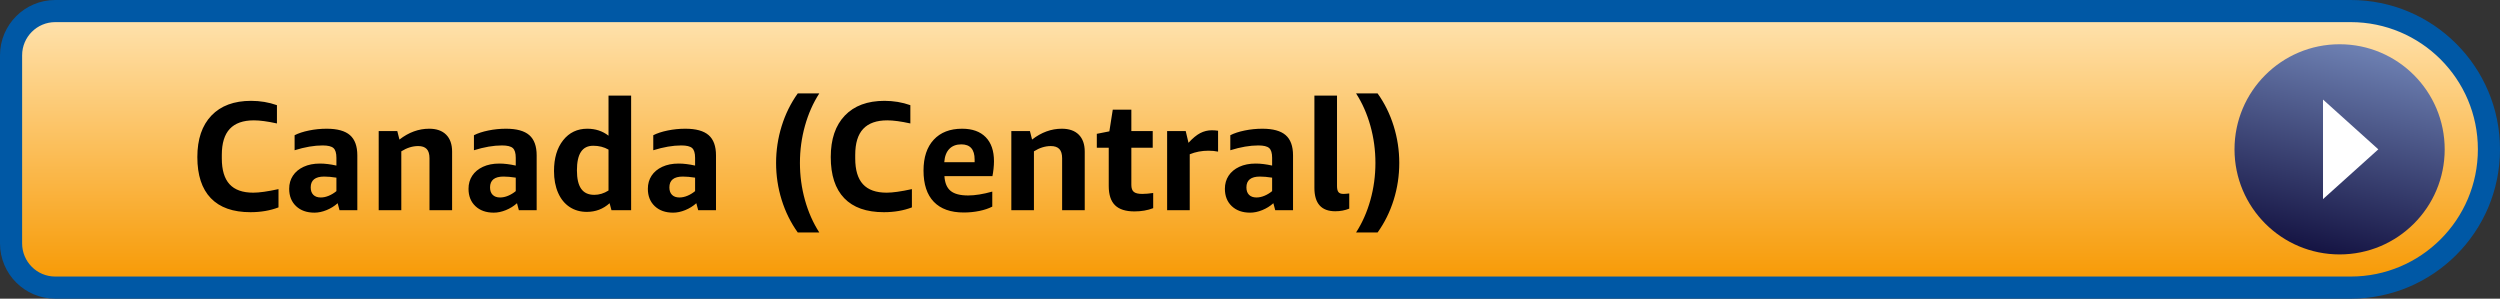
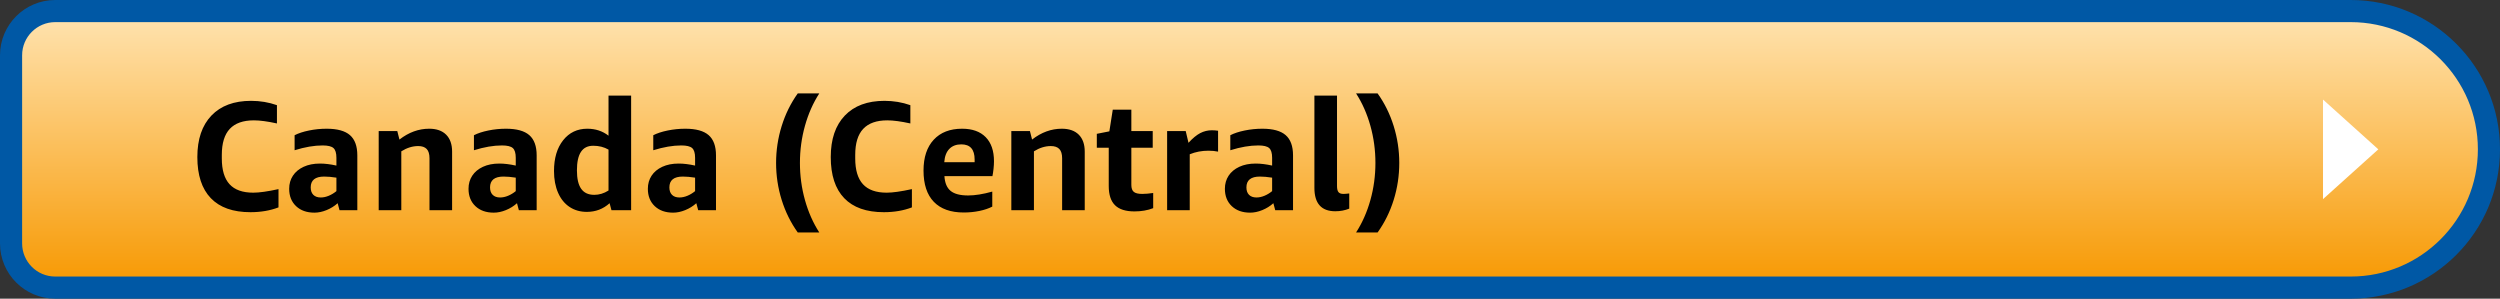
<svg xmlns="http://www.w3.org/2000/svg" width="226px" height="27px" viewBox="0 0 226 27" version="1.1">
  <rect x="0" y="0" width="226" height="27" fill="#333333" stroke="none" />
  <title>ca-central-1</title>
  <desc>Created with Sketch.</desc>
  <defs>
    <linearGradient x1="50%" y1="0%" x2="50%" y2="100%" id="linearGradient-1">
      <stop stop-color="#FFE4B2" offset="0%" />
      <stop stop-color="#F79800" offset="100%" />
    </linearGradient>
    <linearGradient x1="45.017%" y1="100%" x2="68.082%" y2="3.32%" id="linearGradient-2">
      <stop stop-color="#151443" offset="0%" />
      <stop stop-color="#6D80B2" offset="100%" />
    </linearGradient>
  </defs>
  <g id="ca-central-1" stroke="none" stroke-width="1" fill="none" fill-rule="evenodd">
    <path d="M1,4.999 L1,22.001 C1,24.213 2.787,26 4.997,26 L212.498,26 C219.403,26 225,20.404 225,13.5 C225,6.595 219.403,1 212.498,1 L4.997,1 C2.789,1 1,2.79 1,4.999 Z" id="CloudFormation-Launch-Stack-Button" stroke="#0058A5" stroke-width="2" fill="url(#linearGradient-1)" />
    <g id="Group" transform="translate(202, 4)">
-       <circle id="Oval-1" fill="url(#linearGradient-2)" cx="9.5" cy="9.5" r="9.5" />
      <polygon id="Triangle-1" fill="#FFFFFF" transform="translate(10.5, 9.5) rotate(90) translate(-10.5, -9.5) " points="10.5 7 15 12 6 12" />
    </g>
    <path d="M25.176,18.748 C24.42,19.037 23.575,19.182 22.642,19.182 C21.065,19.182 19.87,18.76 19.058,17.915 C18.246,17.07 17.84,15.831 17.84,14.198 C17.84,12.583 18.265,11.333 19.114,10.446 C19.963,9.559 21.158,9.116 22.698,9.116 C23.519,9.116 24.299,9.247 25.036,9.508 L25.036,11.16 C24.187,10.973 23.491,10.88 22.95,10.88 C21.979,10.88 21.254,11.137 20.773,11.65 C20.292,12.163 20.052,12.947 20.052,14.002 L20.052,14.324 C20.052,15.369 20.285,16.146 20.752,16.655 C21.219,17.164 21.933,17.418 22.894,17.418 C23.435,17.418 24.196,17.311 25.176,17.096 L25.176,18.748 Z M30.692,19 L30.524,18.37 C30.235,18.631 29.901,18.839 29.523,18.993 C29.145,19.147 28.779,19.224 28.424,19.224 C27.733,19.224 27.18,19.028 26.765,18.636 C26.35,18.244 26.142,17.721 26.142,17.068 C26.142,16.62 26.254,16.226 26.478,15.885 C26.702,15.544 27.024,15.276 27.444,15.08 C27.864,14.884 28.359,14.786 28.928,14.786 C29.376,14.786 29.871,14.847 30.412,14.968 L30.412,14.268 C30.412,13.839 30.323,13.545 30.146,13.386 C29.969,13.227 29.642,13.148 29.166,13.148 C28.401,13.148 27.556,13.293 26.632,13.582 L26.632,12.224 C26.977,12.047 27.411,11.904 27.934,11.797 C28.457,11.69 28.989,11.636 29.53,11.636 C30.491,11.636 31.194,11.83 31.637,12.217 C32.08,12.604 32.302,13.213 32.302,14.044 L32.302,19 L30.692,19 Z M28.998,17.852 C29.231,17.852 29.472,17.801 29.719,17.698 C29.966,17.595 30.197,17.455 30.412,17.278 L30.412,16.06 C30.001,15.995 29.633,15.962 29.306,15.962 C28.494,15.962 28.088,16.289 28.088,16.942 C28.088,17.231 28.167,17.455 28.326,17.614 C28.485,17.773 28.709,17.852 28.998,17.852 Z M38.826,19 L38.826,14.31 C38.826,13.927 38.742,13.647 38.574,13.47 C38.406,13.293 38.149,13.204 37.804,13.204 C37.291,13.204 36.782,13.363 36.278,13.68 L36.278,19 L34.234,19 L34.234,11.846 L35.914,11.846 L36.11,12.616 C36.95,11.963 37.846,11.636 38.798,11.636 C39.461,11.636 39.972,11.816 40.331,12.175 C40.69,12.534 40.87,13.045 40.87,13.708 L40.87,19 L38.826,19 Z M46.904,19 L46.736,18.37 C46.447,18.631 46.113,18.839 45.735,18.993 C45.357,19.147 44.991,19.224 44.636,19.224 C43.945,19.224 43.392,19.028 42.977,18.636 C42.562,18.244 42.354,17.721 42.354,17.068 C42.354,16.62 42.466,16.226 42.69,15.885 C42.914,15.544 43.236,15.276 43.656,15.08 C44.076,14.884 44.571,14.786 45.14,14.786 C45.588,14.786 46.083,14.847 46.624,14.968 L46.624,14.268 C46.624,13.839 46.535,13.545 46.358,13.386 C46.181,13.227 45.854,13.148 45.378,13.148 C44.613,13.148 43.768,13.293 42.844,13.582 L42.844,12.224 C43.189,12.047 43.623,11.904 44.146,11.797 C44.669,11.69 45.201,11.636 45.742,11.636 C46.703,11.636 47.406,11.83 47.849,12.217 C48.292,12.604 48.514,13.213 48.514,14.044 L48.514,19 L46.904,19 Z M45.21,17.852 C45.443,17.852 45.684,17.801 45.931,17.698 C46.178,17.595 46.409,17.455 46.624,17.278 L46.624,16.06 C46.213,15.995 45.845,15.962 45.518,15.962 C44.706,15.962 44.3,16.289 44.3,16.942 C44.3,17.231 44.379,17.455 44.538,17.614 C44.697,17.773 44.921,17.852 45.21,17.852 Z M55.276,19 L55.108,18.37 C54.529,18.893 53.843,19.154 53.05,19.154 C52.462,19.154 51.944,19.007 51.496,18.713 C51.048,18.419 50.7,17.992 50.453,17.432 C50.206,16.872 50.082,16.214 50.082,15.458 C50.082,14.301 50.357,13.374 50.908,12.679 C51.459,11.984 52.187,11.636 53.092,11.636 C53.829,11.636 54.469,11.846 55.01,12.266 L55.01,8.64 L57.054,8.64 L57.054,19 L55.276,19 Z M53.722,17.614 C54.17,17.614 54.599,17.483 55.01,17.222 L55.01,13.526 C54.609,13.293 54.147,13.176 53.624,13.176 C53.129,13.176 52.761,13.36 52.518,13.729 C52.275,14.098 52.154,14.655 52.154,15.402 C52.154,16.149 52.282,16.704 52.539,17.068 C52.796,17.432 53.19,17.614 53.722,17.614 Z M63.116,19 L62.948,18.37 C62.659,18.631 62.325,18.839 61.947,18.993 C61.569,19.147 61.203,19.224 60.848,19.224 C60.157,19.224 59.604,19.028 59.189,18.636 C58.774,18.244 58.566,17.721 58.566,17.068 C58.566,16.62 58.678,16.226 58.902,15.885 C59.126,15.544 59.448,15.276 59.868,15.08 C60.288,14.884 60.783,14.786 61.352,14.786 C61.8,14.786 62.295,14.847 62.836,14.968 L62.836,14.268 C62.836,13.839 62.747,13.545 62.57,13.386 C62.393,13.227 62.066,13.148 61.59,13.148 C60.825,13.148 59.98,13.293 59.056,13.582 L59.056,12.224 C59.401,12.047 59.835,11.904 60.358,11.797 C60.881,11.69 61.413,11.636 61.954,11.636 C62.915,11.636 63.618,11.83 64.061,12.217 C64.504,12.604 64.726,13.213 64.726,14.044 L64.726,19 L63.116,19 Z M61.422,17.852 C61.655,17.852 61.896,17.801 62.143,17.698 C62.39,17.595 62.621,17.455 62.836,17.278 L62.836,16.06 C62.425,15.995 62.057,15.962 61.73,15.962 C60.918,15.962 60.512,16.289 60.512,16.942 C60.512,17.231 60.591,17.455 60.75,17.614 C60.909,17.773 61.133,17.852 61.422,17.852 Z M72.118,21.016 C71.483,20.129 70.998,19.147 70.662,18.069 C70.326,16.991 70.158,15.878 70.158,14.73 C70.158,13.591 70.326,12.481 70.662,11.398 C70.998,10.315 71.483,9.331 72.118,8.444 L74.064,8.444 C73.504,9.312 73.072,10.287 72.769,11.37 C72.466,12.453 72.314,13.573 72.314,14.73 C72.314,15.887 72.466,17.007 72.769,18.09 C73.072,19.173 73.504,20.148 74.064,21.016 L72.118,21.016 Z M82.436,18.748 C81.68,19.037 80.835,19.182 79.902,19.182 C78.325,19.182 77.13,18.76 76.318,17.915 C75.506,17.07 75.1,15.831 75.1,14.198 C75.1,12.583 75.525,11.333 76.374,10.446 C77.223,9.559 78.418,9.116 79.958,9.116 C80.779,9.116 81.559,9.247 82.296,9.508 L82.296,11.16 C81.447,10.973 80.751,10.88 80.21,10.88 C79.239,10.88 78.514,11.137 78.033,11.65 C77.552,12.163 77.312,12.947 77.312,14.002 L77.312,14.324 C77.312,15.369 77.545,16.146 78.012,16.655 C78.479,17.164 79.193,17.418 80.154,17.418 C80.695,17.418 81.456,17.311 82.436,17.096 L82.436,18.748 Z M85.376,15.92 C85.413,16.536 85.6,16.982 85.936,17.257 C86.272,17.532 86.799,17.67 87.518,17.67 C88.143,17.67 88.871,17.553 89.702,17.32 L89.702,18.678 C89.375,18.846 88.986,18.977 88.533,19.07 C88.08,19.163 87.611,19.21 87.126,19.21 C85.941,19.21 85.038,18.888 84.417,18.244 C83.796,17.6 83.486,16.657 83.486,15.416 C83.486,14.221 83.794,13.293 84.41,12.63 C85.026,11.967 85.88,11.636 86.972,11.636 C87.896,11.636 88.608,11.89 89.107,12.399 C89.606,12.908 89.856,13.633 89.856,14.576 C89.856,14.781 89.842,15.015 89.814,15.276 C89.786,15.537 89.753,15.752 89.716,15.92 L85.376,15.92 Z M86.902,13.05 C86.445,13.05 86.083,13.188 85.817,13.463 C85.551,13.738 85.399,14.137 85.362,14.66 L88.106,14.66 L88.106,14.422 C88.106,13.507 87.705,13.05 86.902,13.05 Z M96.016,19 L96.016,14.31 C96.016,13.927 95.932,13.647 95.764,13.47 C95.596,13.293 95.339,13.204 94.994,13.204 C94.481,13.204 93.972,13.363 93.468,13.68 L93.468,19 L91.424,19 L91.424,11.846 L93.104,11.846 L93.3,12.616 C94.14,11.963 95.036,11.636 95.988,11.636 C96.651,11.636 97.162,11.816 97.521,12.175 C97.88,12.534 98.06,13.045 98.06,13.708 L98.06,19 L96.016,19 Z M104.248,18.818 C103.744,19.014 103.179,19.112 102.554,19.112 C101.761,19.112 101.175,18.925 100.797,18.552 C100.419,18.179 100.23,17.6 100.23,16.816 L100.23,13.358 L99.152,13.358 L99.152,12.098 L100.286,11.874 L100.594,9.914 L102.274,9.914 L102.274,11.846 L104.206,11.846 L104.206,13.358 L102.274,13.358 L102.274,16.718 C102.274,17.017 102.349,17.227 102.498,17.348 C102.647,17.469 102.899,17.53 103.254,17.53 C103.543,17.53 103.875,17.502 104.248,17.446 L104.248,18.818 Z M105.508,19 L105.508,11.846 L107.188,11.846 L107.44,12.91 C107.813,12.499 108.166,12.208 108.497,12.035 C108.828,11.862 109.181,11.776 109.554,11.776 C109.731,11.776 109.918,11.79 110.114,11.818 L110.114,13.708 C109.853,13.652 109.563,13.624 109.246,13.624 C108.639,13.624 108.075,13.731 107.552,13.946 L107.552,19 L105.508,19 Z M115.28,19 L115.112,18.37 C114.823,18.631 114.489,18.839 114.111,18.993 C113.733,19.147 113.367,19.224 113.012,19.224 C112.321,19.224 111.768,19.028 111.353,18.636 C110.938,18.244 110.73,17.721 110.73,17.068 C110.73,16.62 110.842,16.226 111.066,15.885 C111.29,15.544 111.612,15.276 112.032,15.08 C112.452,14.884 112.947,14.786 113.516,14.786 C113.964,14.786 114.459,14.847 115,14.968 L115,14.268 C115,13.839 114.911,13.545 114.734,13.386 C114.557,13.227 114.23,13.148 113.754,13.148 C112.989,13.148 112.144,13.293 111.22,13.582 L111.22,12.224 C111.565,12.047 111.999,11.904 112.522,11.797 C113.045,11.69 113.577,11.636 114.118,11.636 C115.079,11.636 115.782,11.83 116.225,12.217 C116.668,12.604 116.89,13.213 116.89,14.044 L116.89,19 L115.28,19 Z M113.586,17.852 C113.819,17.852 114.06,17.801 114.307,17.698 C114.554,17.595 114.785,17.455 115,17.278 L115,16.06 C114.589,15.995 114.221,15.962 113.894,15.962 C113.082,15.962 112.676,16.289 112.676,16.942 C112.676,17.231 112.755,17.455 112.914,17.614 C113.073,17.773 113.297,17.852 113.586,17.852 Z M121.972,18.86 C121.58,19.019 121.16,19.098 120.712,19.098 C119.452,19.098 118.822,18.393 118.822,16.984 L118.822,8.64 L120.866,8.64 L120.866,16.816 C120.866,17.077 120.91,17.262 120.999,17.369 C121.088,17.476 121.235,17.53 121.44,17.53 C121.571,17.53 121.748,17.516 121.972,17.488 L121.972,18.86 Z M124.534,8.444 C125.169,9.331 125.654,10.315 125.99,11.398 C126.326,12.481 126.494,13.591 126.494,14.73 C126.494,15.878 126.326,16.991 125.99,18.069 C125.654,19.147 125.169,20.129 124.534,21.016 L122.588,21.016 C123.148,20.148 123.58,19.173 123.883,18.09 C124.186,17.007 124.338,15.887 124.338,14.73 C124.338,13.573 124.186,12.453 123.883,11.37 C123.58,10.287 123.148,9.312 122.588,8.444 L124.534,8.444 Z" id="Region-Name" fill="#000000" />
  </g>
</svg>